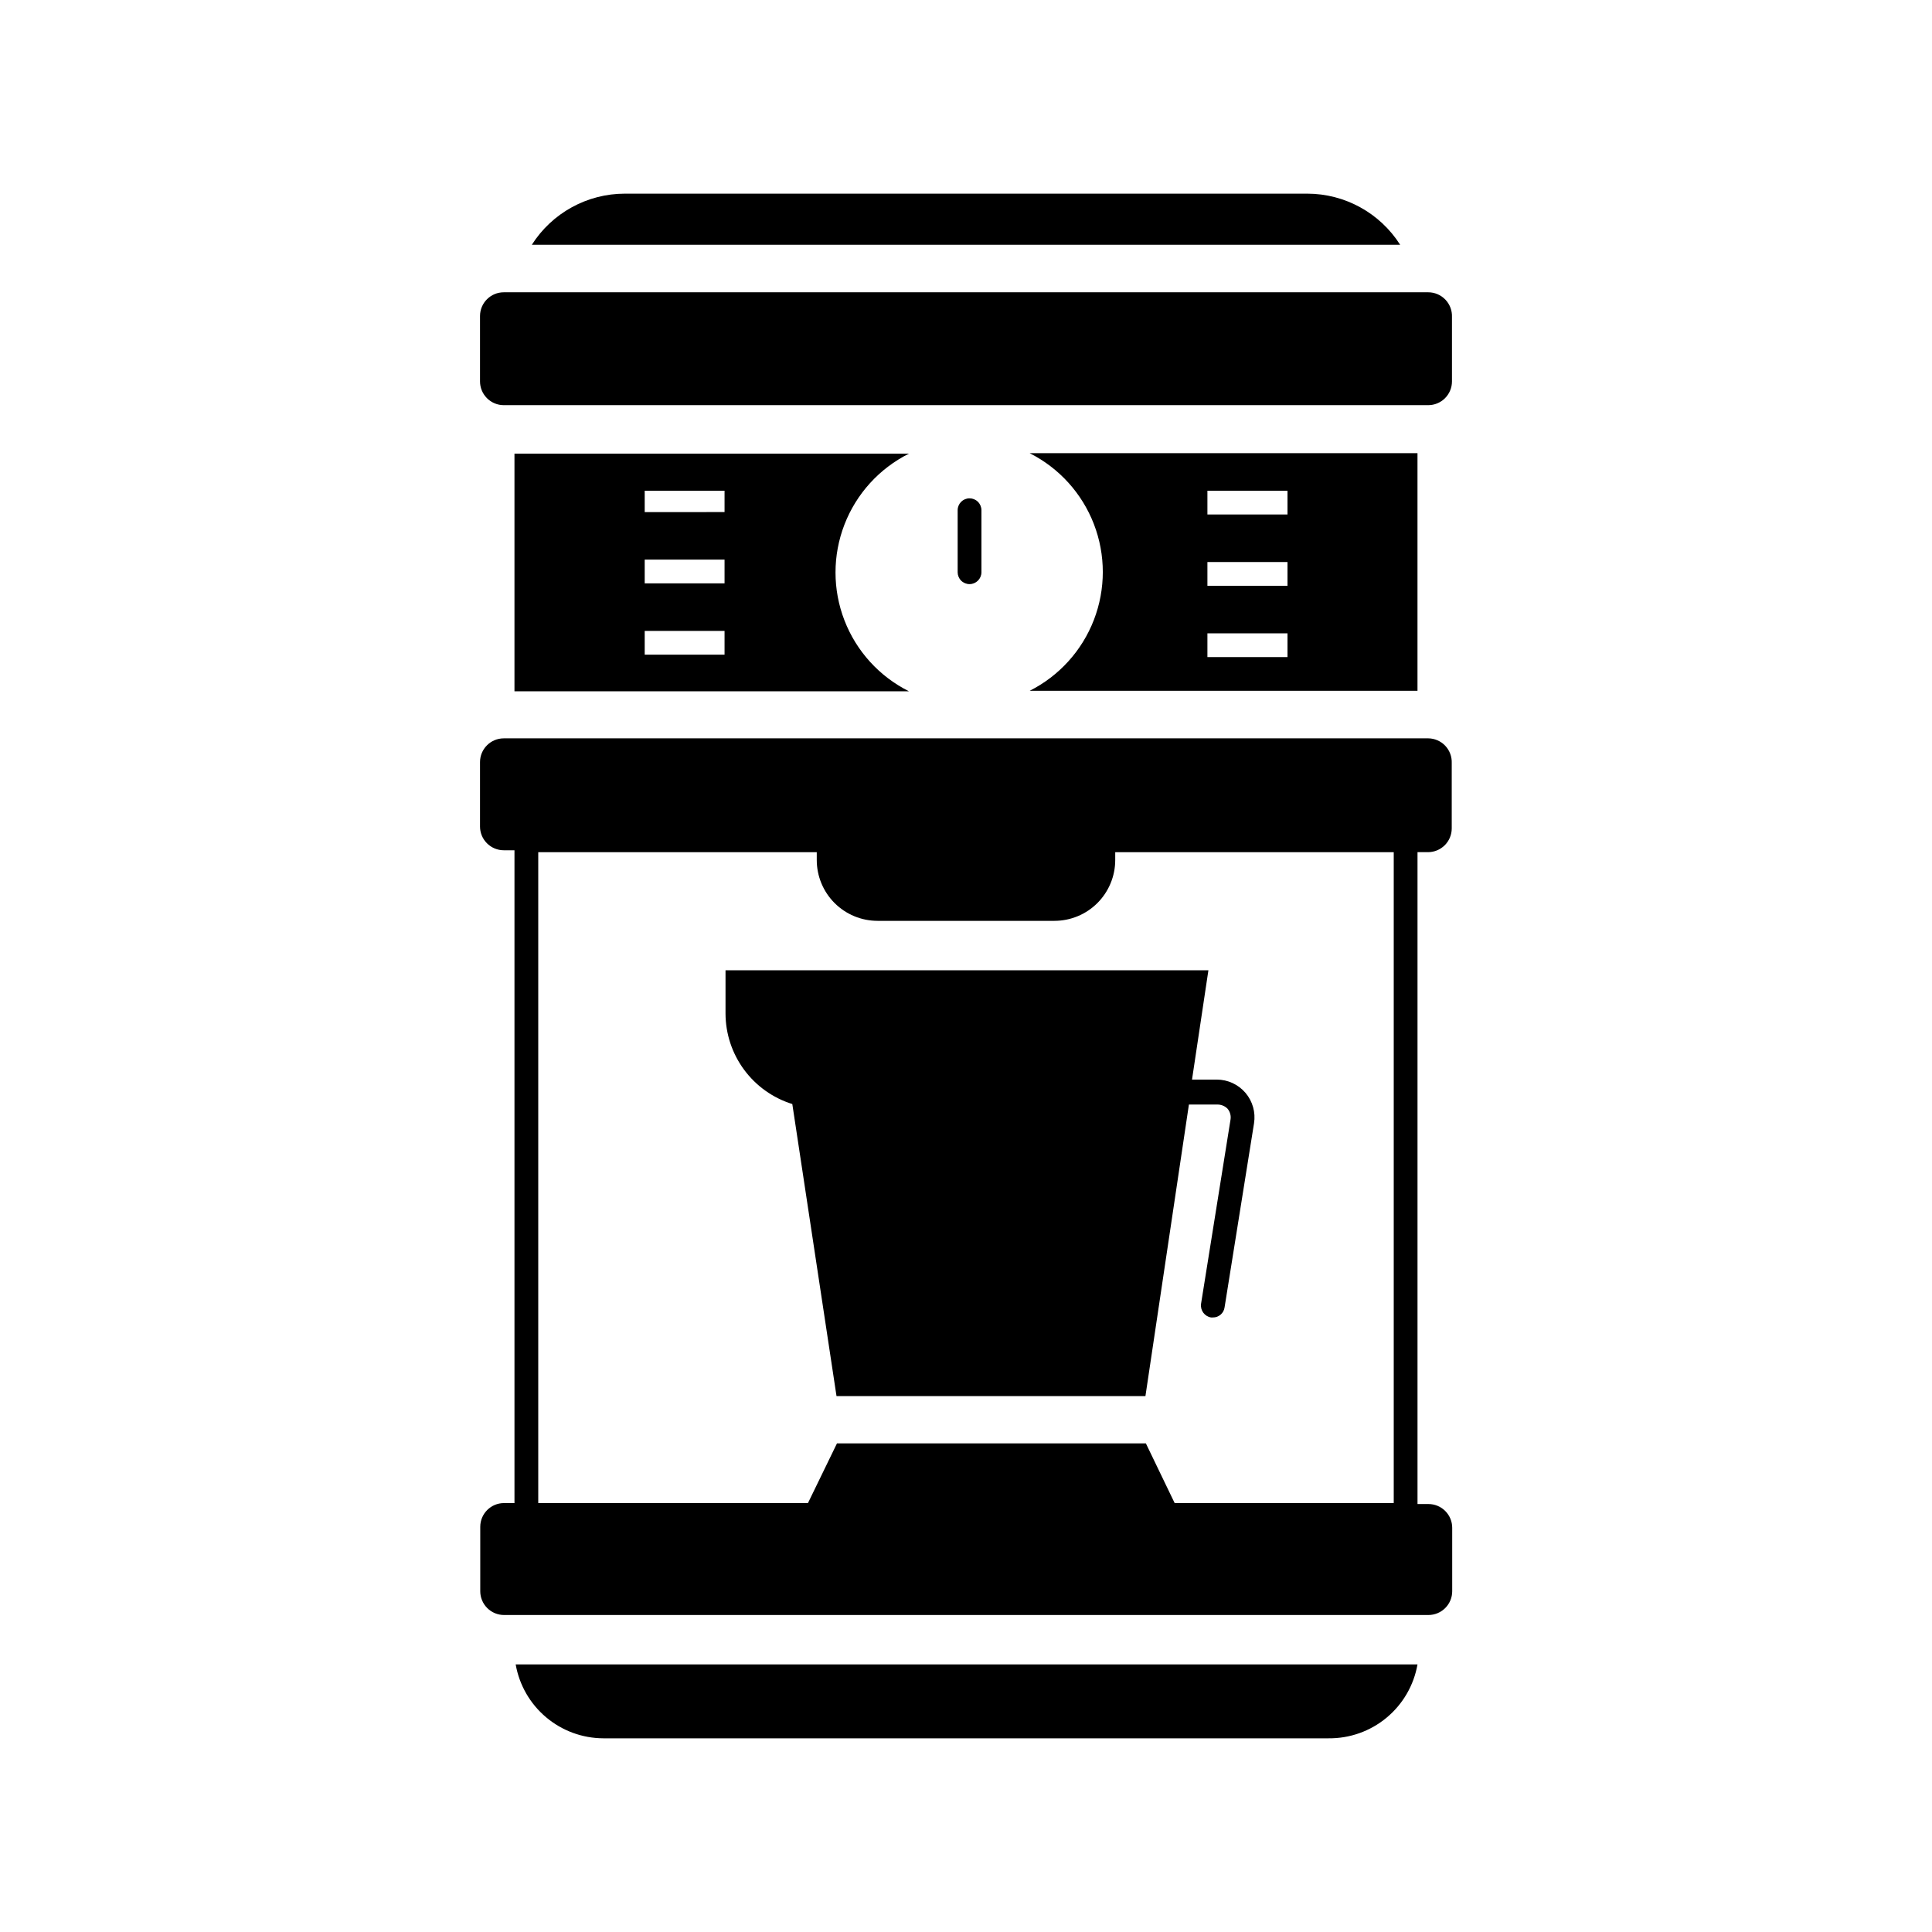
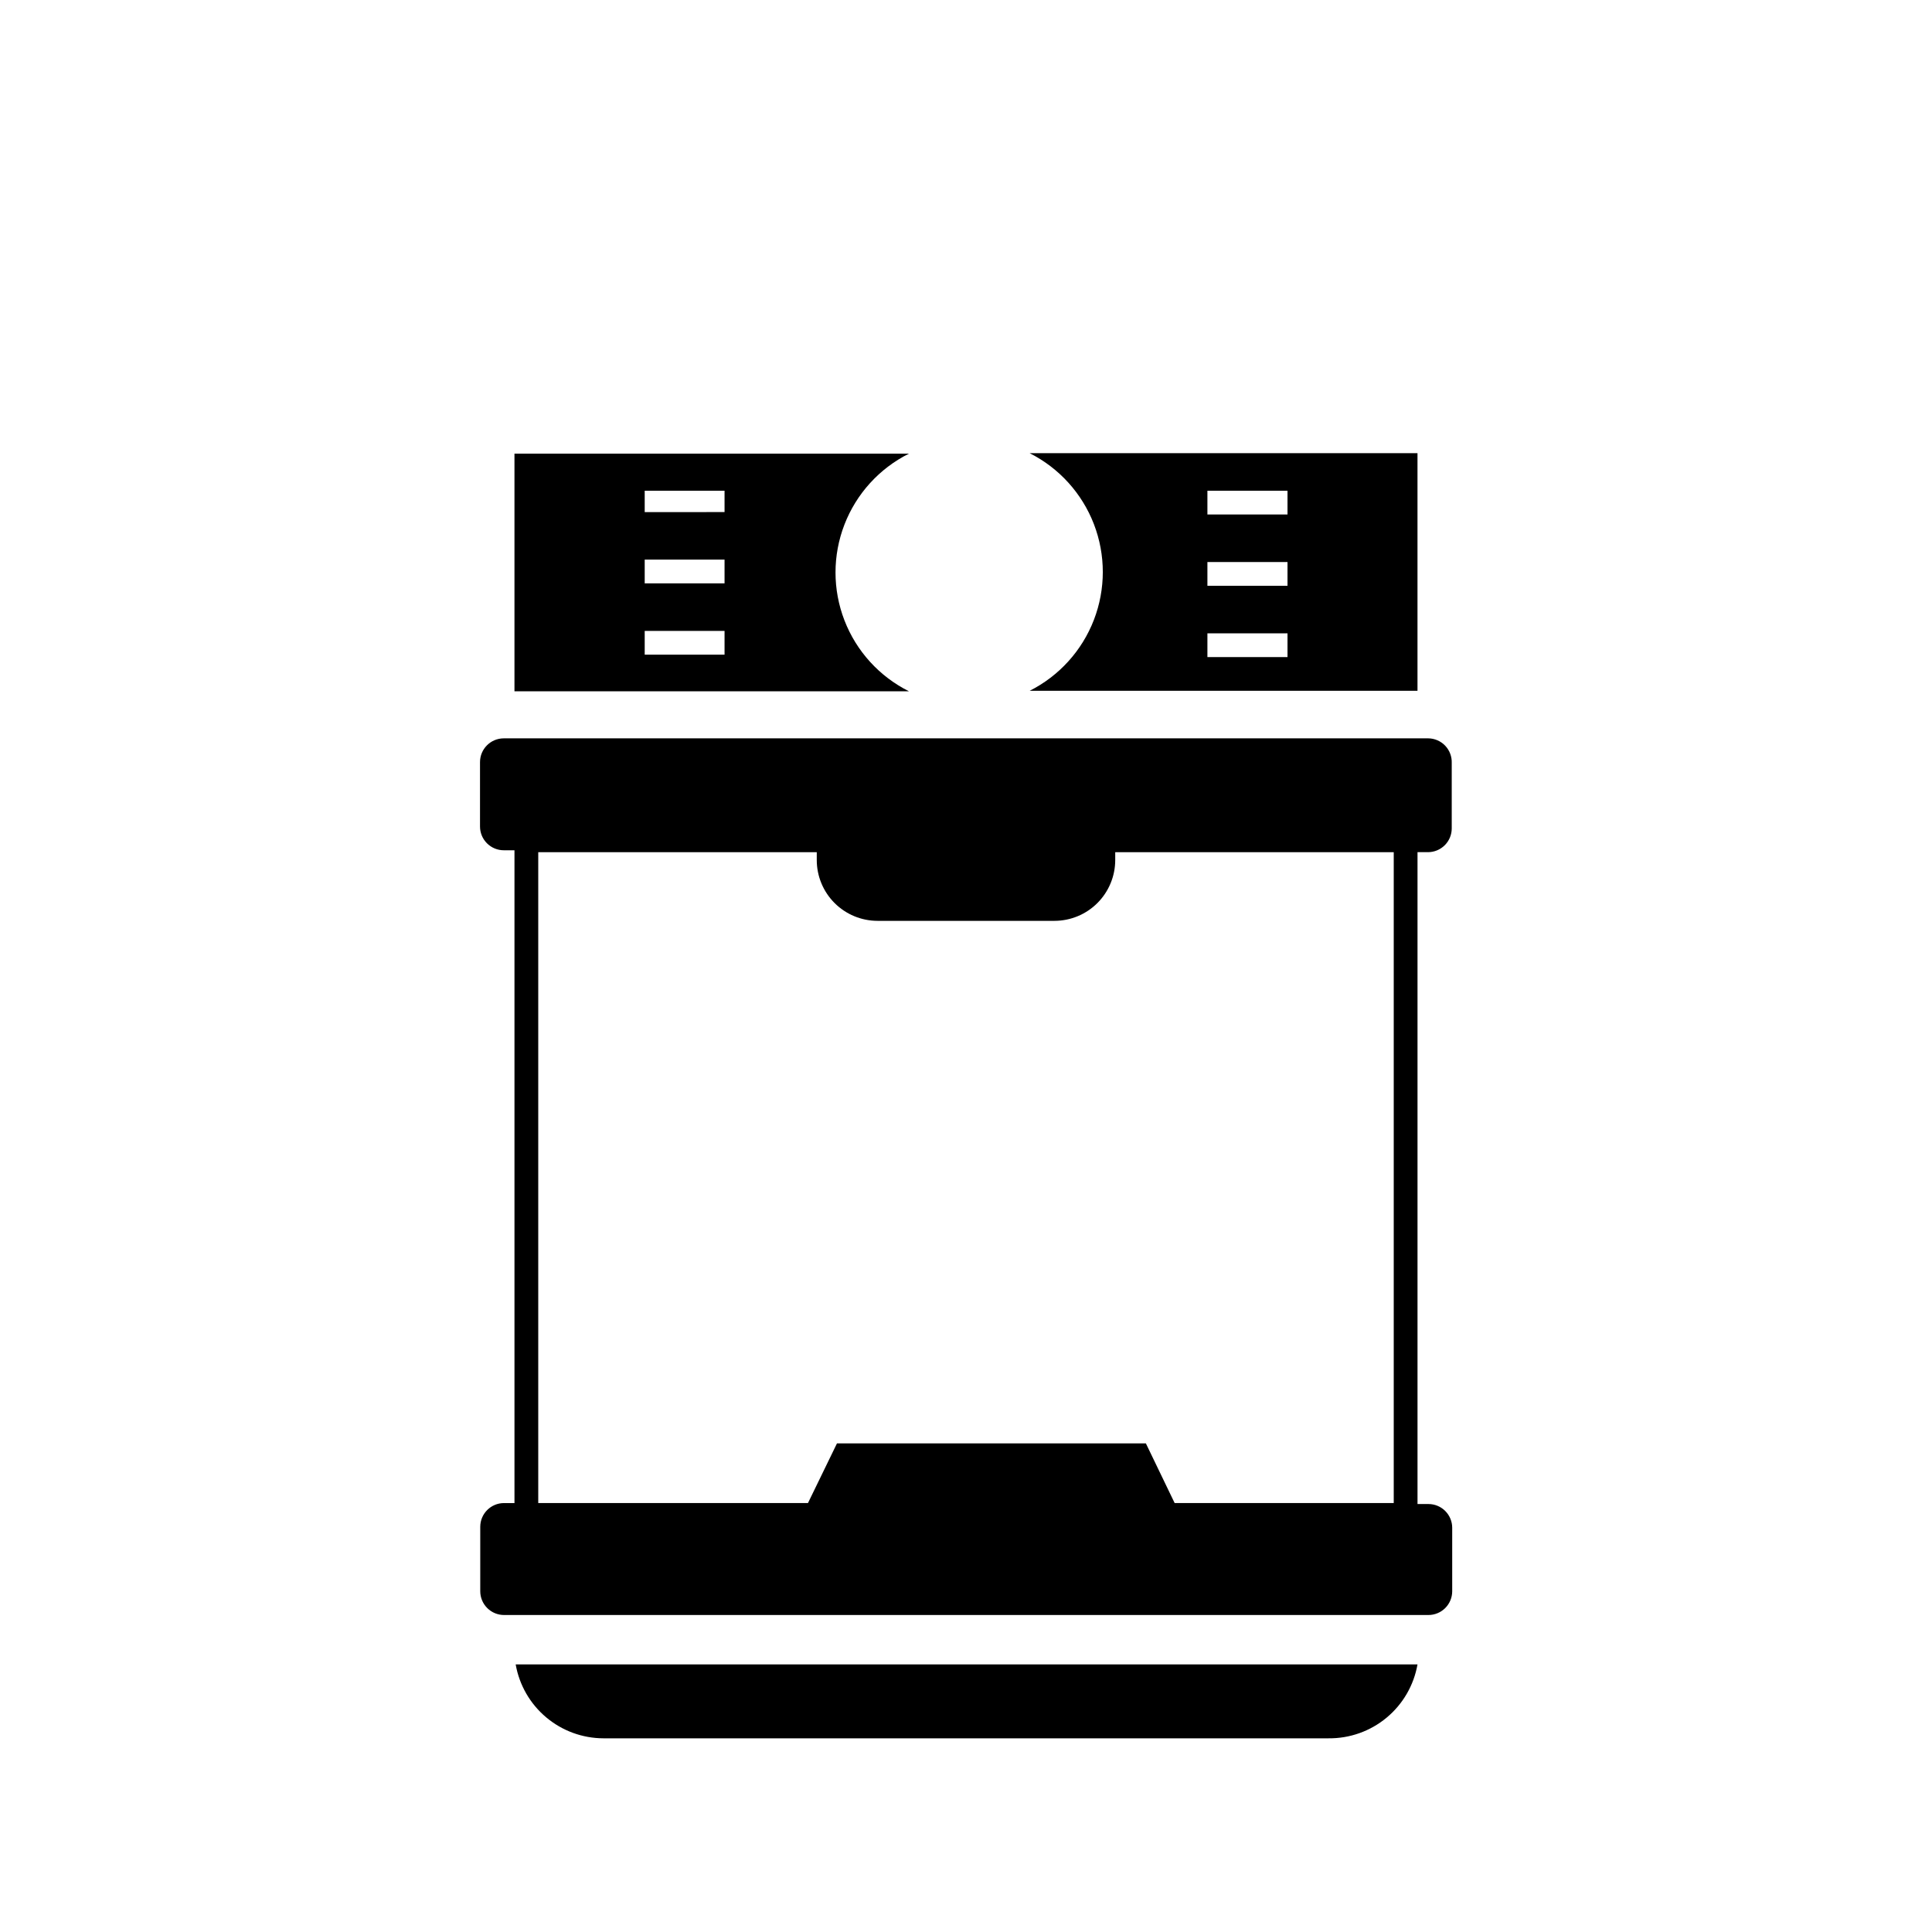
<svg xmlns="http://www.w3.org/2000/svg" fill="#000000" width="800px" height="800px" version="1.1" viewBox="144 144 512 512">
  <g>
-     <path d="m522.49 221.46h-244.98c-3.481 0-6.301 2.82-6.301 6.297v17.32c0 1.668 0.664 3.269 1.848 4.453 1.18 1.18 2.781 1.844 4.453 1.844h244.98c1.668 0 3.269-0.664 4.453-1.844 1.18-1.184 1.844-2.785 1.844-4.453v-17.066c0.066-1.715-0.566-3.383-1.754-4.617-1.188-1.238-2.828-1.934-4.543-1.934z" />
    <path d="m522.49 339.67h-244.98c-3.481 0-6.301 2.82-6.301 6.297v17.066c0 1.672 0.664 3.273 1.848 4.453 1.18 1.18 2.781 1.844 4.453 1.844h2.832v173h-2.769c-3.481 0-6.301 2.82-6.301 6.297v17.066c0 1.672 0.664 3.273 1.848 4.453 1.18 1.184 2.781 1.848 4.453 1.848h244.98c1.668 0 3.269-0.664 4.453-1.848 1.18-1.18 1.844-2.781 1.844-4.453v-16.812c0-1.672-0.664-3.273-1.844-4.453-1.184-1.184-2.785-1.844-4.453-1.844h-2.898v-172.75h2.773c1.668 0 3.269-0.664 4.453-1.844 1.18-1.18 1.844-2.781 1.844-4.453v-17.316c0.066-1.703-0.559-3.363-1.73-4.598-1.176-1.234-2.801-1.938-4.504-1.953zm-145.92 48.363h46.855c4.277 0 8.375-1.695 11.398-4.719 3.023-3.023 4.723-7.125 4.723-11.402v-2.078h73.809v172.49h-58.062l-7.621-15.809h-81.867l-7.684 15.809h-71.48v-172.49h73.809v2.078c0 4.277 1.699 8.379 4.723 11.402s7.125 4.719 11.398 4.719z" />
-     <path d="m490.43 195.32h-180.8c-10.004-0.008-19.32 5.102-24.688 13.543h230.11c-5.356-8.426-14.641-13.531-24.621-13.543z" />
-     <path d="m404.09 295.65v-16.438c0-0.836-0.332-1.637-0.926-2.227-0.59-0.59-1.391-0.922-2.227-0.922-1.738 0-3.148 1.41-3.148 3.148v16.438c0 0.832 0.332 1.633 0.922 2.227 0.594 0.59 1.395 0.922 2.227 0.922 0.836 0 1.637-0.332 2.227-0.922 0.594-0.594 0.926-1.395 0.926-2.227z" />
    <path d="m385.01 264.22h-104.67v62.977h104.54c-7.836-3.918-13.93-10.617-17.09-18.789-3.16-8.172-3.16-17.227 0-25.398 3.16-8.172 9.254-14.871 17.09-18.789zm-48.996 53.277h-21.16v-6.297h21.16zm0-18.895h-21.16v-6.297h21.16zm0-18.895-21.16 0.004v-5.668h21.16z" />
    <path d="m417 327.07h102.65v-62.977l-102.78 0.004c7.812 3.938 13.879 10.641 17.027 18.805 3.144 8.16 3.144 17.203 0 25.363-3.148 8.164-9.215 14.867-17.027 18.805zm46.977-53.023h21.223v6.297h-21.223zm0 18.895h21.223v6.297h-21.223zm0 18.895h21.223v6.297l-21.223-0.004z" />
-     <path d="m336.27 412.59c0.012 5.363 1.734 10.582 4.918 14.895 3.184 4.316 7.66 7.504 12.781 9.098l11.715 77.398h81.867l11.523-77.273h7.559v0.004c0.984-0.004 1.938 0.379 2.644 1.07 0.703 0.812 1 1.898 0.816 2.957l-7.809 48.805v0.004c-0.227 1.715 0.941 3.301 2.644 3.59h0.504c1.547 0.016 2.867-1.113 3.086-2.644l7.809-48.805v-0.004c0.461-2.894-0.367-5.844-2.269-8.074-1.902-2.227-4.688-3.512-7.617-3.512h-6.547l4.344-28.969h-127.97z" />
    <path d="m303.9 604.67h192.2c5.609 0.055 11.055-1.887 15.367-5.473 4.316-3.586 7.215-8.59 8.184-14.113h-238.99c0.957 5.473 3.812 10.434 8.062 14.012 4.246 3.582 9.617 5.555 15.176 5.574z" />
  </g>
</svg>